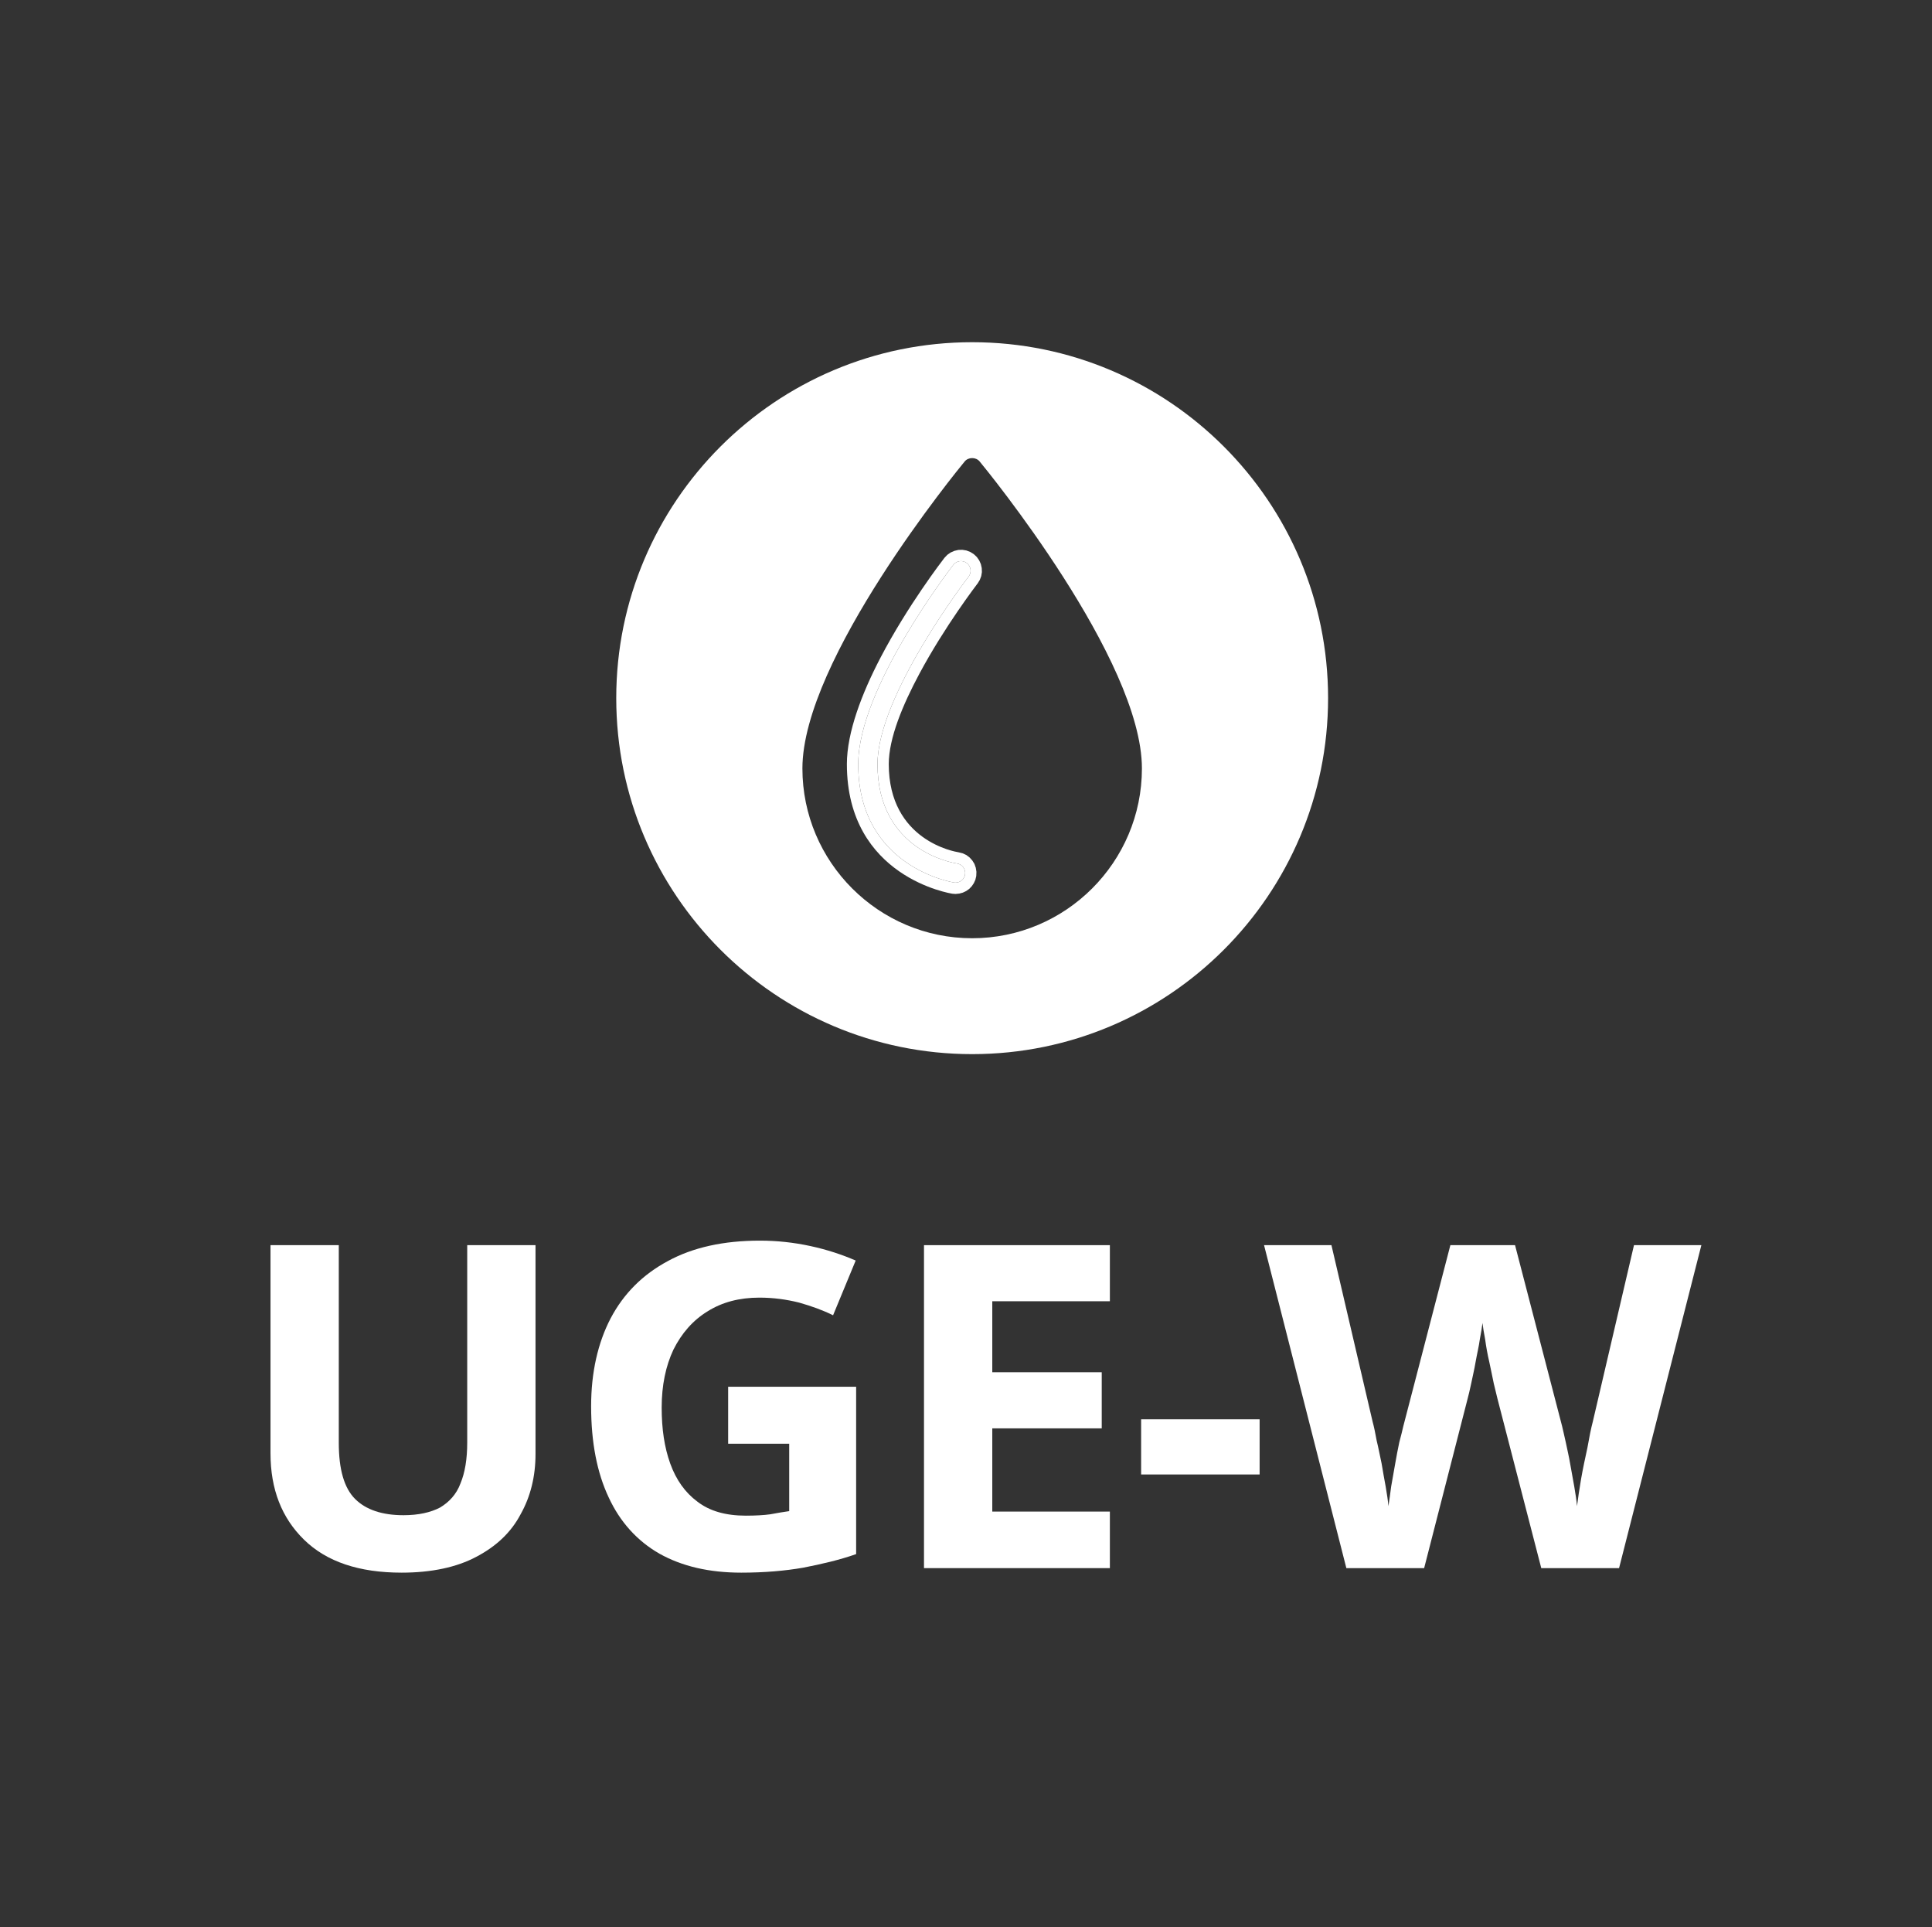
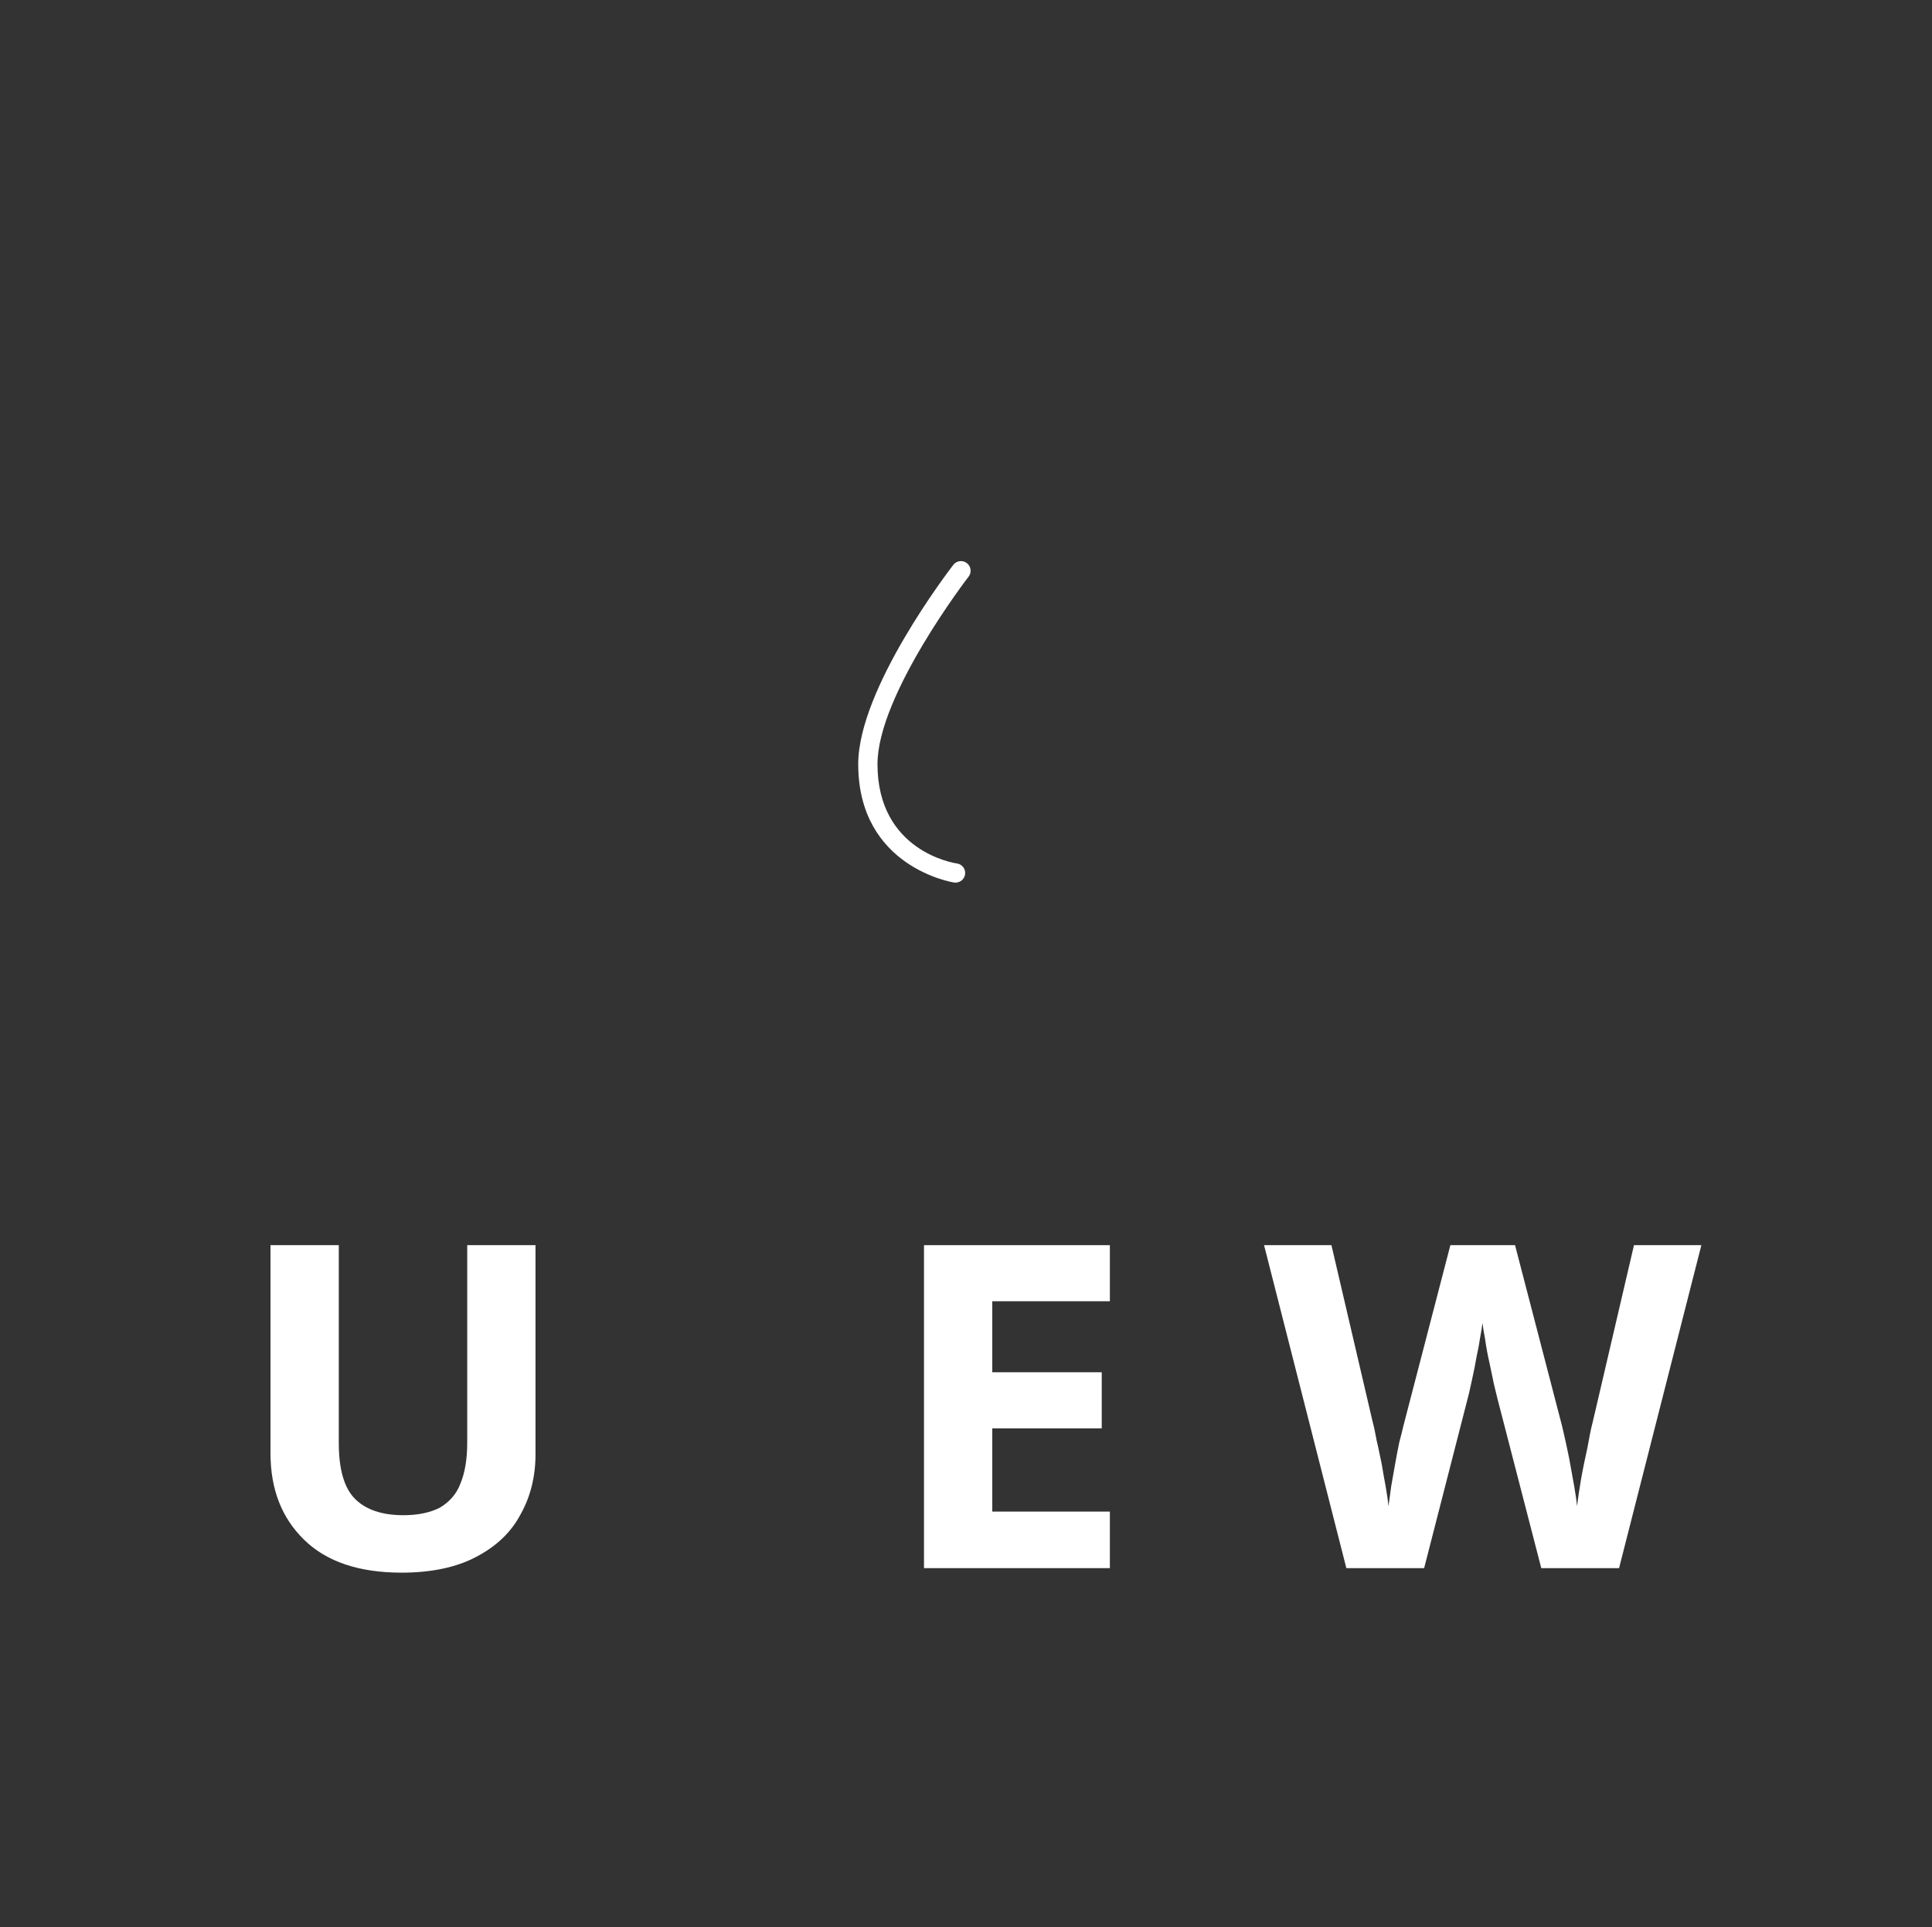
<svg xmlns="http://www.w3.org/2000/svg" width="100%" height="100%" viewBox="0 0 356 355" version="1.1" xml:space="preserve" style="fill-rule:evenodd;clip-rule:evenodd;stroke-linejoin:round;stroke-miterlimit:2;">
  <rect x="0" y="0" width="356" height="355" fill="#333333" stroke="none" />
  <g transform="matrix(1,0,0,1,-5696,-1774)">
    <g id="icon-uge-w-white" transform="matrix(1,0,0,1,2592.45,-5418.7)">
      <rect x="3104.51" y="7193" width="354.331" height="354.331" style="fill:none;" />
      <g transform="matrix(1.381,0,0,1.381,-3020.93,4488.69)">
-         <path d="M4564.53,2003.66C4590.74,2003.66 4612.02,2024.93 4612.02,2051.14C4612.02,2077.35 4590.74,2098.63 4564.53,2098.63C4538.32,2098.63 4517.04,2077.35 4517.04,2051.14C4517.04,2024.93 4538.32,2003.66 4564.53,2003.66ZM4565.52,2019.56C4565.03,2018.97 4564.03,2018.97 4563.54,2019.56C4562.65,2020.63 4541.88,2045.98 4541.88,2060.52C4541.88,2073.01 4552.04,2083.17 4564.53,2083.17C4577.02,2083.17 4587.18,2073.01 4587.18,2060.52C4587.18,2045.98 4566.41,2020.63 4565.52,2019.56Z" style="fill:white;" />
-       </g>
+         </g>
      <g transform="matrix(1,0,0,1,-2592.45,5418.7)">
        <path d="M5874.48,1880.23C5874.31,1880.44 5857.69,1902.06 5857.69,1914.77C5857.69,1930.78 5871.73,1932.99 5872.32,1933.07C5873.3,1933.21 5873.97,1934.11 5873.83,1935.08C5873.7,1935.97 5872.94,1936.6 5872.07,1936.6C5871.99,1936.6 5871.9,1936.6 5871.82,1936.59C5871.64,1936.56 5854.14,1933.82 5854.14,1914.77C5854.14,1900.85 5870.96,1878.98 5871.67,1878.05C5872.27,1877.28 5873.39,1877.14 5874.16,1877.74C5874.94,1878.34 5875.08,1879.45 5874.48,1880.23Z" style="fill:white;" />
-         <path d="M5876.12,1881.51C5876.03,1881.64 5870.11,1889.33 5865.39,1898.16C5862.36,1903.83 5859.77,1909.96 5859.77,1914.77C5859.77,1928.92 5872.09,1930.93 5872.62,1931.01L5873.38,1931.2L5874.07,1931.52L5874.66,1931.97L5875.16,1932.52L5875.55,1933.15L5875.8,1933.85L5875.92,1934.6C5875.92,1934.6 5875.89,1935.38 5875.89,1935.38L5875.73,1936.07L5875.44,1936.71L5875.06,1937.27L5874.59,1937.76L5874.04,1938.15L5873.43,1938.44L5872.77,1938.62L5872.07,1938.69C5872.07,1938.69 5871.52,1938.65 5871.51,1938.65L5871.51,1938.65C5871.32,1938.62 5852.05,1935.67 5852.05,1914.77C5852.05,1908.92 5854.82,1901.71 5858.26,1895.13C5863.25,1885.58 5869.59,1877.34 5870.02,1876.78L5870.56,1876.21L5871.18,1875.78L5871.87,1875.48L5872.59,1875.31L5873.33,1875.29L5874.07,1875.41L5874.78,1875.68L5875.44,1876.09L5876.01,1876.63L5876.44,1877.25L5876.74,1877.93L5876.9,1878.65L5876.93,1879.39L5876.81,1880.13L5876.54,1880.84C5876.54,1880.84 5876.13,1881.51 5876.13,1881.51L5876.12,1881.51ZM5874.48,1880.23C5875.08,1879.45 5874.94,1878.34 5874.16,1877.74C5873.39,1877.14 5872.27,1877.28 5871.67,1878.05C5870.96,1878.98 5854.14,1900.85 5854.14,1914.77C5854.14,1933.82 5871.64,1936.56 5871.82,1936.59C5871.9,1936.6 5871.99,1936.6 5872.07,1936.6C5872.94,1936.6 5873.7,1935.97 5873.83,1935.08C5873.97,1934.11 5873.3,1933.21 5872.32,1933.07C5871.73,1932.99 5857.69,1930.78 5857.69,1914.77C5857.69,1902.06 5874.31,1880.44 5874.48,1880.23Z" style="fill:white;" />
      </g>
      <g transform="matrix(1,0,0,1,-1301.71,5509.67)">
        <g transform="matrix(83.333,0,0,83.333,4448.02,1971.92)">
          <path d="M0.671,-0.714L0.671,-0.252C0.671,-0.203 0.66,-0.158 0.638,-0.119C0.617,-0.079 0.584,-0.048 0.54,-0.025C0.497,-0.002 0.441,0.01 0.375,0.01C0.281,0.01 0.209,-0.014 0.159,-0.063C0.11,-0.111 0.085,-0.174 0.085,-0.254L0.085,-0.714L0.236,-0.714L0.236,-0.277C0.236,-0.218 0.248,-0.177 0.272,-0.153C0.296,-0.129 0.332,-0.117 0.379,-0.117C0.412,-0.117 0.439,-0.123 0.46,-0.134C0.48,-0.146 0.496,-0.163 0.505,-0.187C0.515,-0.211 0.52,-0.241 0.52,-0.278L0.52,-0.714L0.671,-0.714Z" style="fill:white;fill-rule:nonzero;" />
        </g>
        <g transform="matrix(83.333,0,0,83.333,4509.35,1971.92)">
-           <path d="M0.361,-0.401L0.644,-0.401L0.644,-0.031C0.607,-0.018 0.568,-0.009 0.527,-0.001C0.487,0.006 0.441,0.01 0.39,0.01C0.319,0.01 0.259,-0.004 0.209,-0.032C0.16,-0.06 0.122,-0.102 0.097,-0.156C0.071,-0.211 0.058,-0.278 0.058,-0.358C0.058,-0.433 0.073,-0.498 0.101,-0.552C0.13,-0.607 0.172,-0.649 0.228,-0.679C0.283,-0.709 0.351,-0.724 0.431,-0.724C0.469,-0.724 0.506,-0.72 0.543,-0.712C0.58,-0.704 0.613,-0.693 0.643,-0.68L0.593,-0.559C0.571,-0.57 0.546,-0.579 0.518,-0.587C0.49,-0.594 0.461,-0.598 0.43,-0.598C0.386,-0.598 0.348,-0.588 0.316,-0.568C0.283,-0.548 0.258,-0.519 0.24,-0.483C0.223,-0.447 0.214,-0.404 0.214,-0.355C0.214,-0.308 0.22,-0.267 0.233,-0.231C0.246,-0.195 0.266,-0.167 0.293,-0.147C0.32,-0.126 0.356,-0.116 0.4,-0.116C0.421,-0.116 0.44,-0.117 0.454,-0.119C0.469,-0.122 0.483,-0.124 0.496,-0.126L0.496,-0.275L0.361,-0.275L0.361,-0.401Z" style="fill:white;fill-rule:nonzero;" />
-         </g>
+           </g>
        <g transform="matrix(83.333,0,0,83.333,4568.02,1971.92)">
          <path d="M0.501,-0L0.09,-0L0.09,-0.714L0.501,-0.714L0.501,-0.59L0.241,-0.59L0.241,-0.433L0.483,-0.433L0.483,-0.309L0.241,-0.309L0.241,-0.125L0.501,-0.125L0.501,-0Z" style="fill:white;fill-rule:nonzero;" />
        </g>
        <g transform="matrix(83.333,0,0,83.333,4613.03,1971.92)">
-           <rect x="0.03" y="-0.329" width="0.262" height="0.122" style="fill:white;fill-rule:nonzero;" />
-         </g>
+           </g>
        <g transform="matrix(83.333,0,0,83.333,4638.18,1971.92)">
          <path d="M0.967,-0.714L0.785,-0L0.613,-0L0.516,-0.375C0.514,-0.382 0.512,-0.393 0.508,-0.408C0.505,-0.422 0.502,-0.438 0.498,-0.456C0.494,-0.473 0.491,-0.49 0.489,-0.505C0.486,-0.521 0.484,-0.533 0.483,-0.542C0.482,-0.533 0.48,-0.521 0.477,-0.505C0.475,-0.49 0.471,-0.474 0.468,-0.457C0.465,-0.439 0.461,-0.423 0.458,-0.408C0.455,-0.393 0.452,-0.382 0.45,-0.374L0.354,-0L0.182,-0L0,-0.714L0.149,-0.714L0.24,-0.324C0.243,-0.313 0.246,-0.299 0.249,-0.282C0.253,-0.266 0.256,-0.249 0.26,-0.231C0.263,-0.213 0.266,-0.196 0.269,-0.18C0.272,-0.163 0.274,-0.149 0.275,-0.137C0.277,-0.15 0.279,-0.164 0.281,-0.18C0.284,-0.197 0.287,-0.214 0.29,-0.231C0.293,-0.248 0.296,-0.264 0.299,-0.278C0.303,-0.293 0.306,-0.305 0.308,-0.314L0.412,-0.714L0.555,-0.714L0.659,-0.314C0.661,-0.305 0.664,-0.293 0.667,-0.279C0.67,-0.264 0.674,-0.248 0.677,-0.23C0.68,-0.213 0.683,-0.196 0.686,-0.18C0.689,-0.163 0.691,-0.149 0.692,-0.137C0.694,-0.153 0.697,-0.173 0.701,-0.197C0.705,-0.22 0.71,-0.243 0.715,-0.266C0.719,-0.289 0.723,-0.309 0.727,-0.324L0.818,-0.714L0.967,-0.714Z" style="fill:white;fill-rule:nonzero;" />
        </g>
      </g>
    </g>
  </g>
</svg>